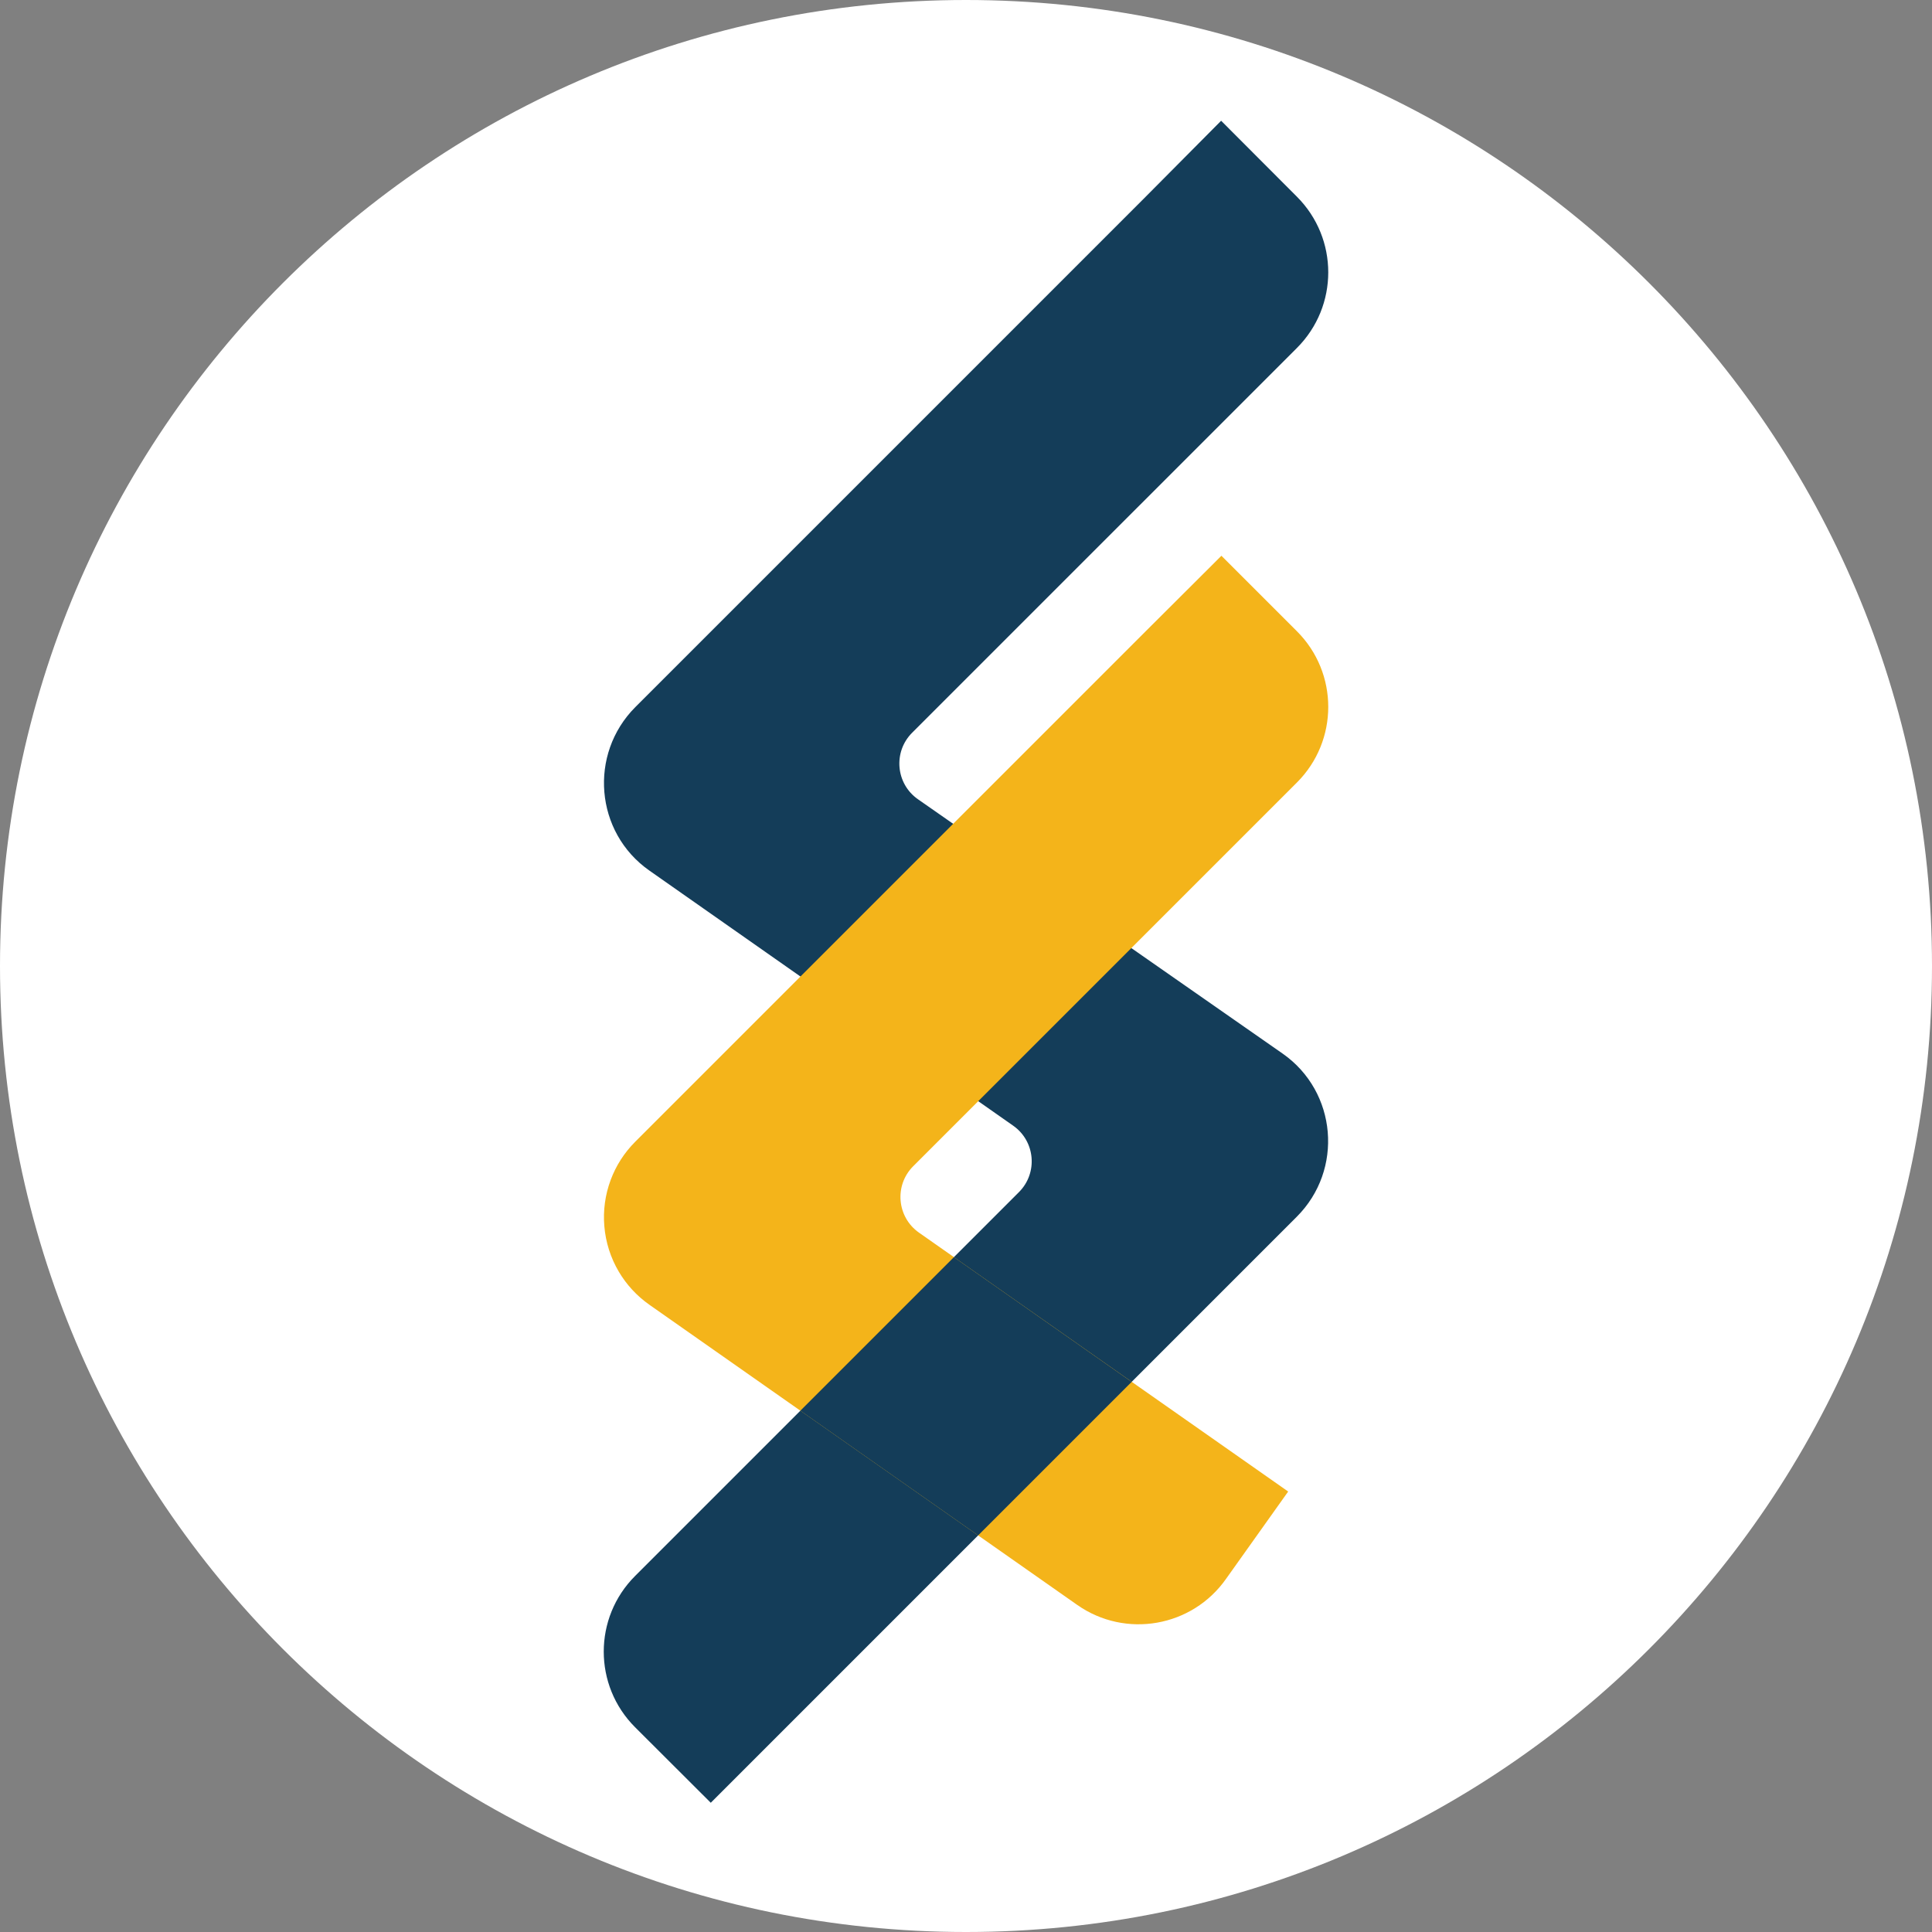
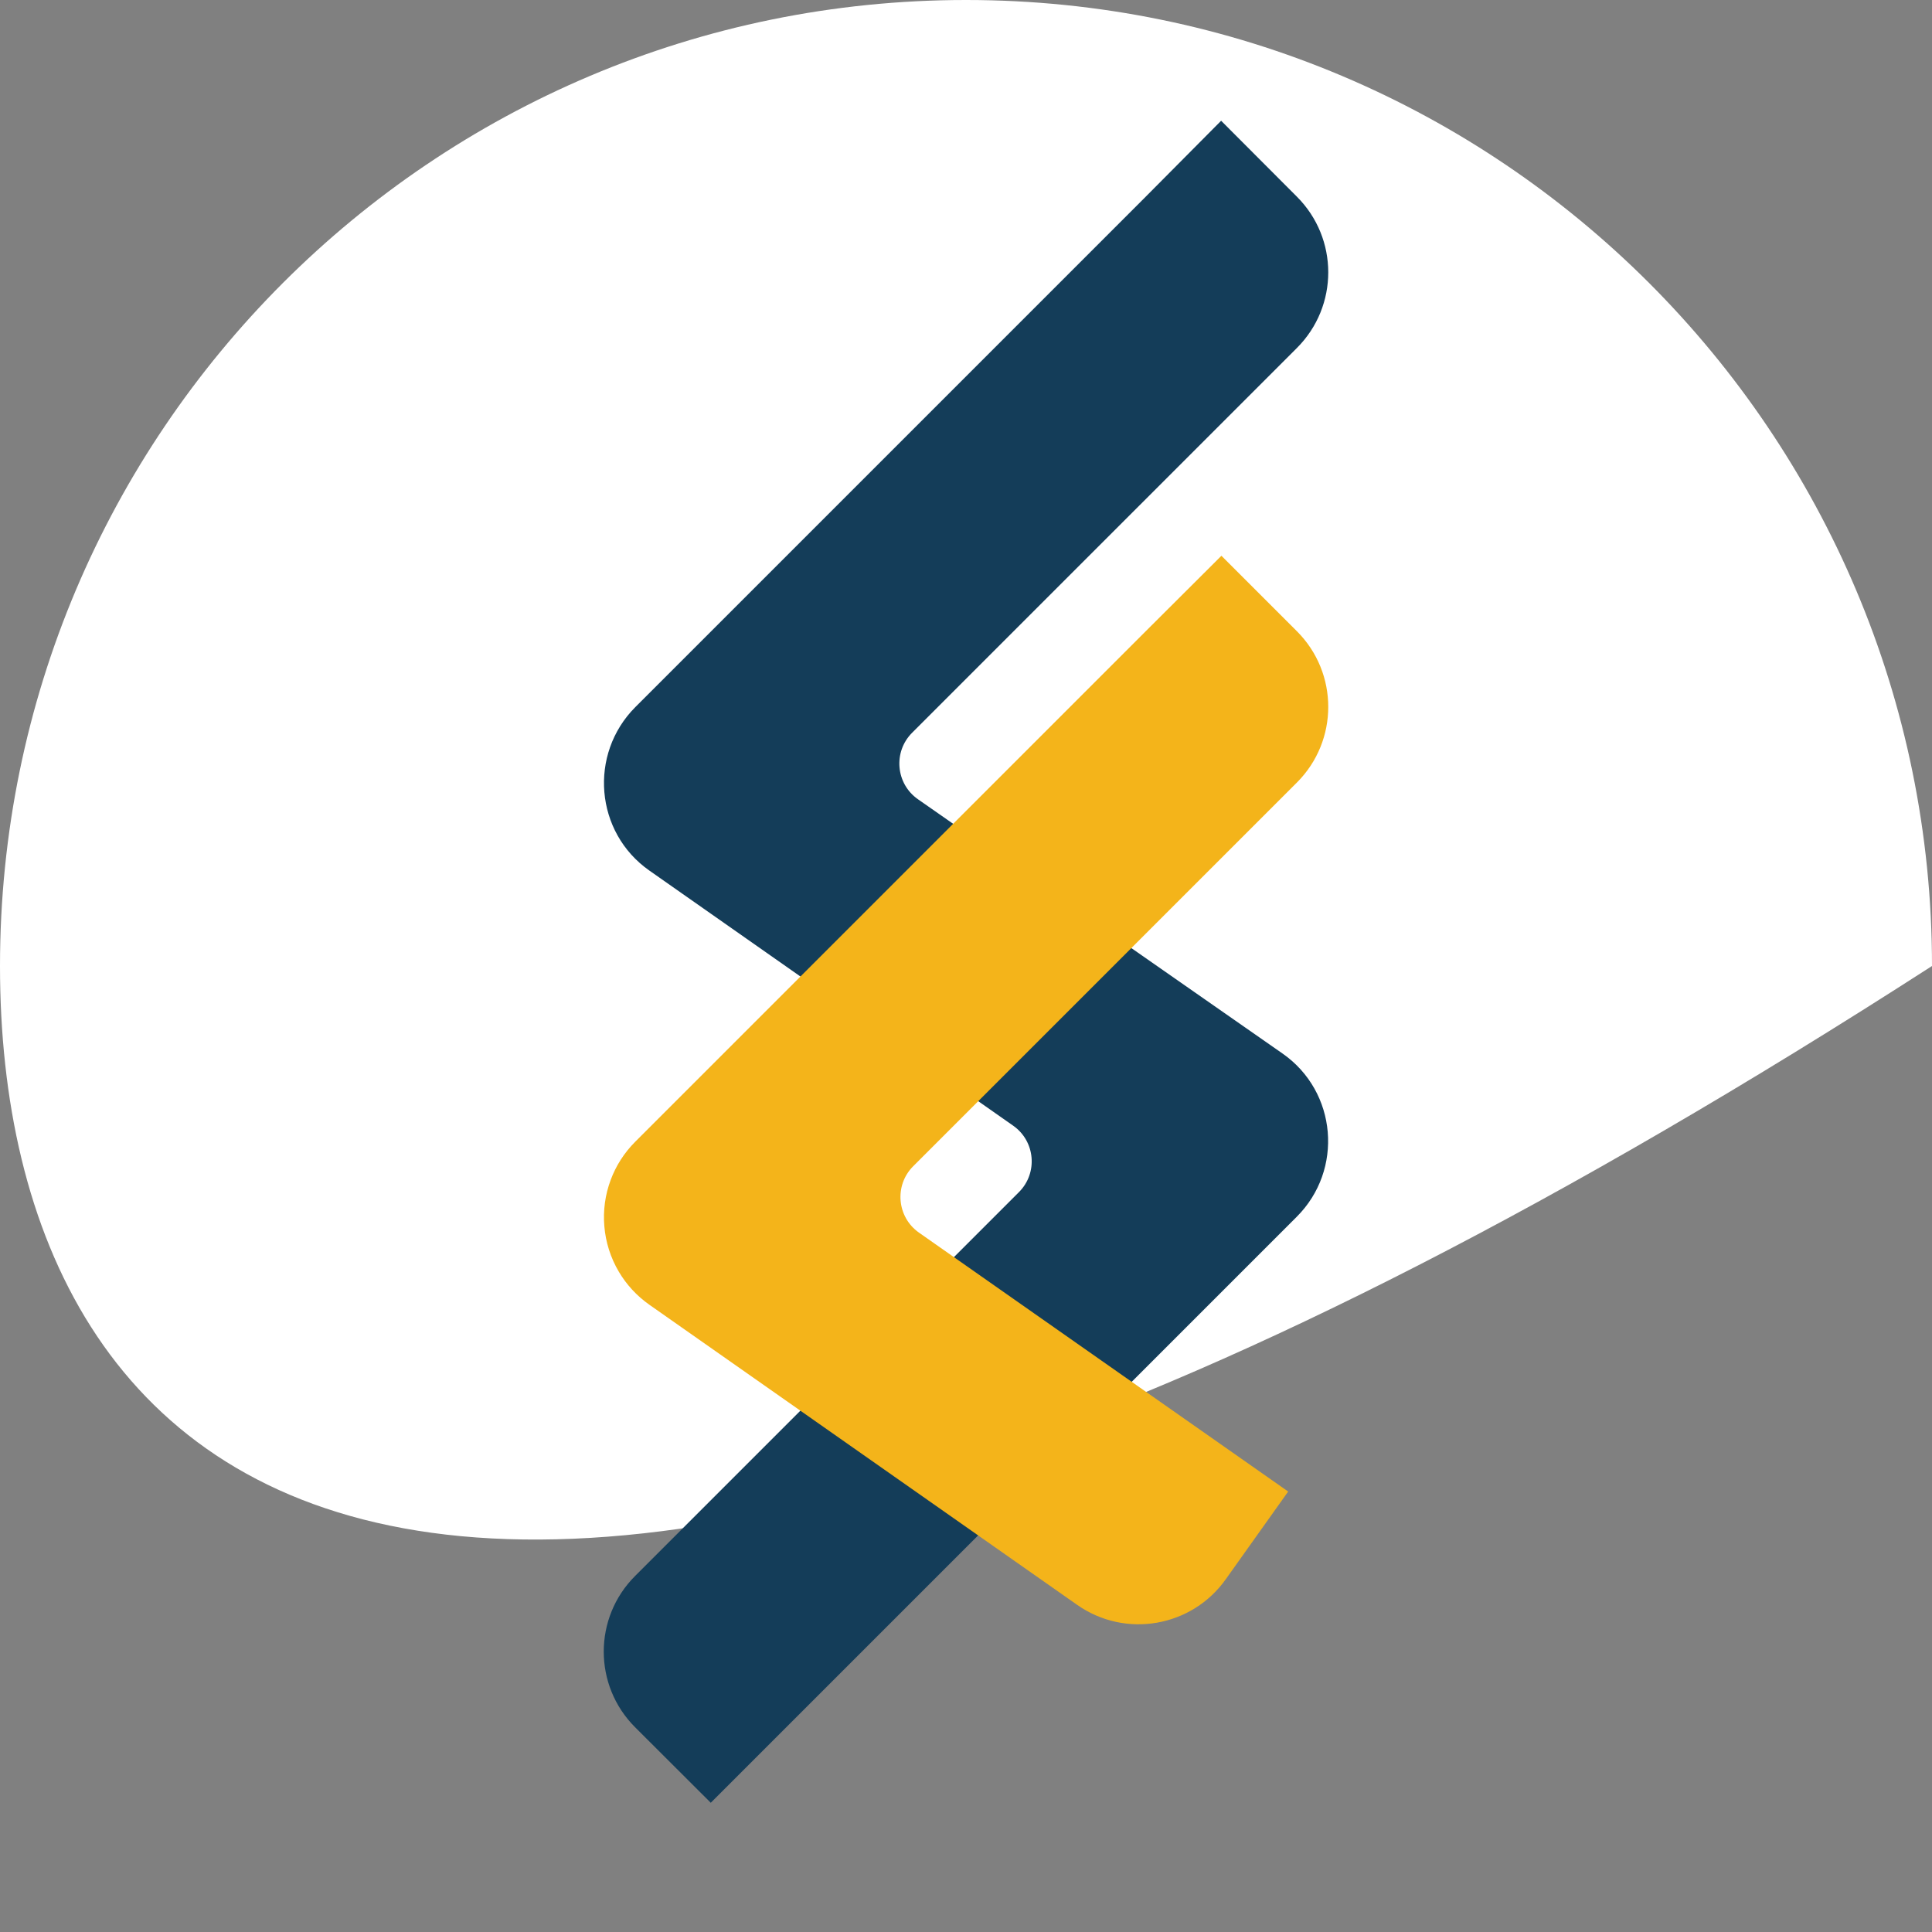
<svg xmlns="http://www.w3.org/2000/svg" width="128" height="128" viewBox="0 0 128 128" fill="none">
  <rect x="0" y="0" width="128" height="128" fill="#808080" stroke="none" />
-   <path d="M128 64C128 99.346 99.346 128 64 128C28.654 128 0 99.346 0 64C0 28.654 28.654 0 64 0C99.346 0 128 28.654 128 64Z" fill="white" />
+   <path d="M128 64C28.654 128 0 99.346 0 64C0 28.654 28.654 0 64 0C99.346 0 128 28.654 128 64Z" fill="white" />
  <path d="M85.925 13.033C88.692 15.8 88.692 20.286 85.925 23.053L60.429 48.548C59.16 49.818 59.346 51.927 60.819 52.954L84.984 69.808C88.586 72.334 89.024 77.509 85.91 80.617L47.09 119.438L42.075 114.433C39.308 111.667 39.308 107.181 42.075 104.414L67.509 78.98C68.776 77.713 68.593 75.608 67.125 74.579L43.016 57.673C39.418 55.148 38.988 49.965 42.09 46.849L75.905 13.033L80.903 8L85.925 13.033Z" fill="#143D59" />
  <path d="M81.234 104.596C78.987 107.8 74.568 108.575 71.365 106.327L43.03 86.448C42.179 85.851 41.499 85.1 41.002 84.26C40.448 83.326 40.127 82.293 40.039 81.244C39.952 80.216 40.088 79.166 40.46 78.171C40.804 77.247 41.347 76.381 42.09 75.639L75.905 41.823L80.922 36.821L85.925 41.823C88.692 44.59 88.692 49.076 85.925 51.843L60.502 77.265C59.235 78.532 59.419 80.637 60.886 81.666L85.345 98.818L81.234 104.596Z" fill="#F4B41A" />
-   <path d="M53.027 93.462L63.199 83.29L74.976 91.552L64.804 101.724L53.027 93.462Z" fill="#143D59" />
</svg>